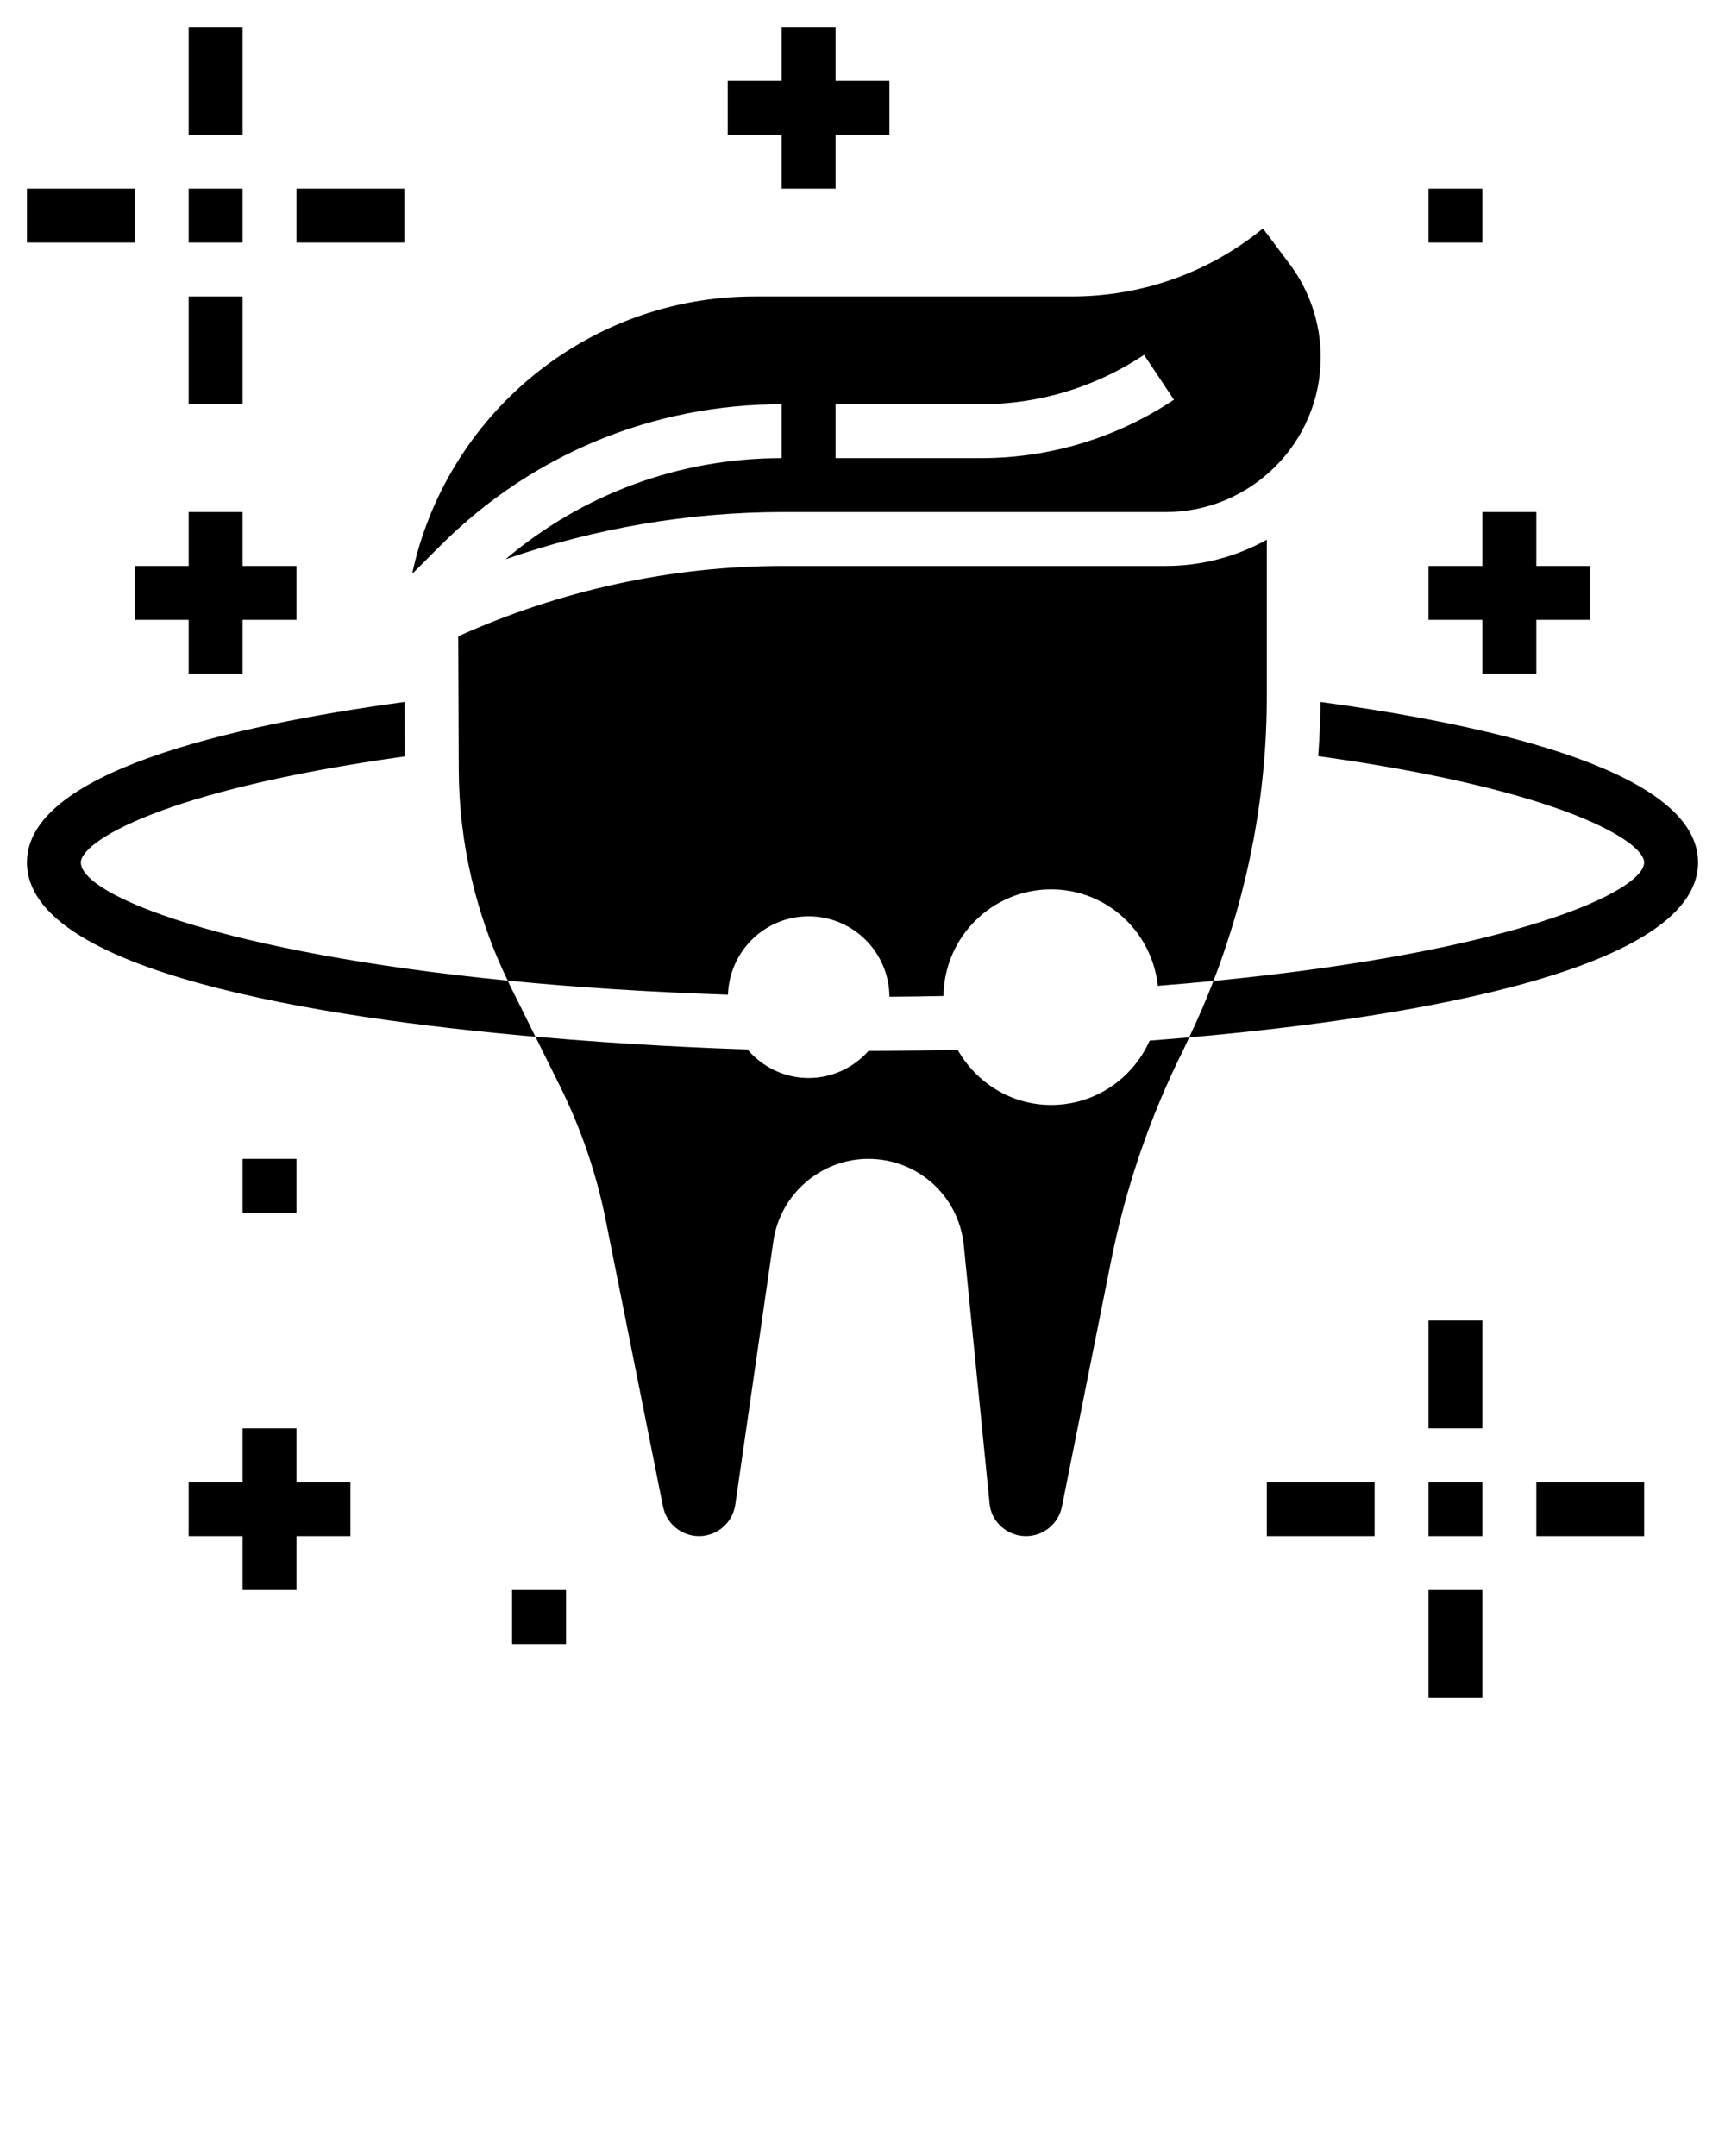
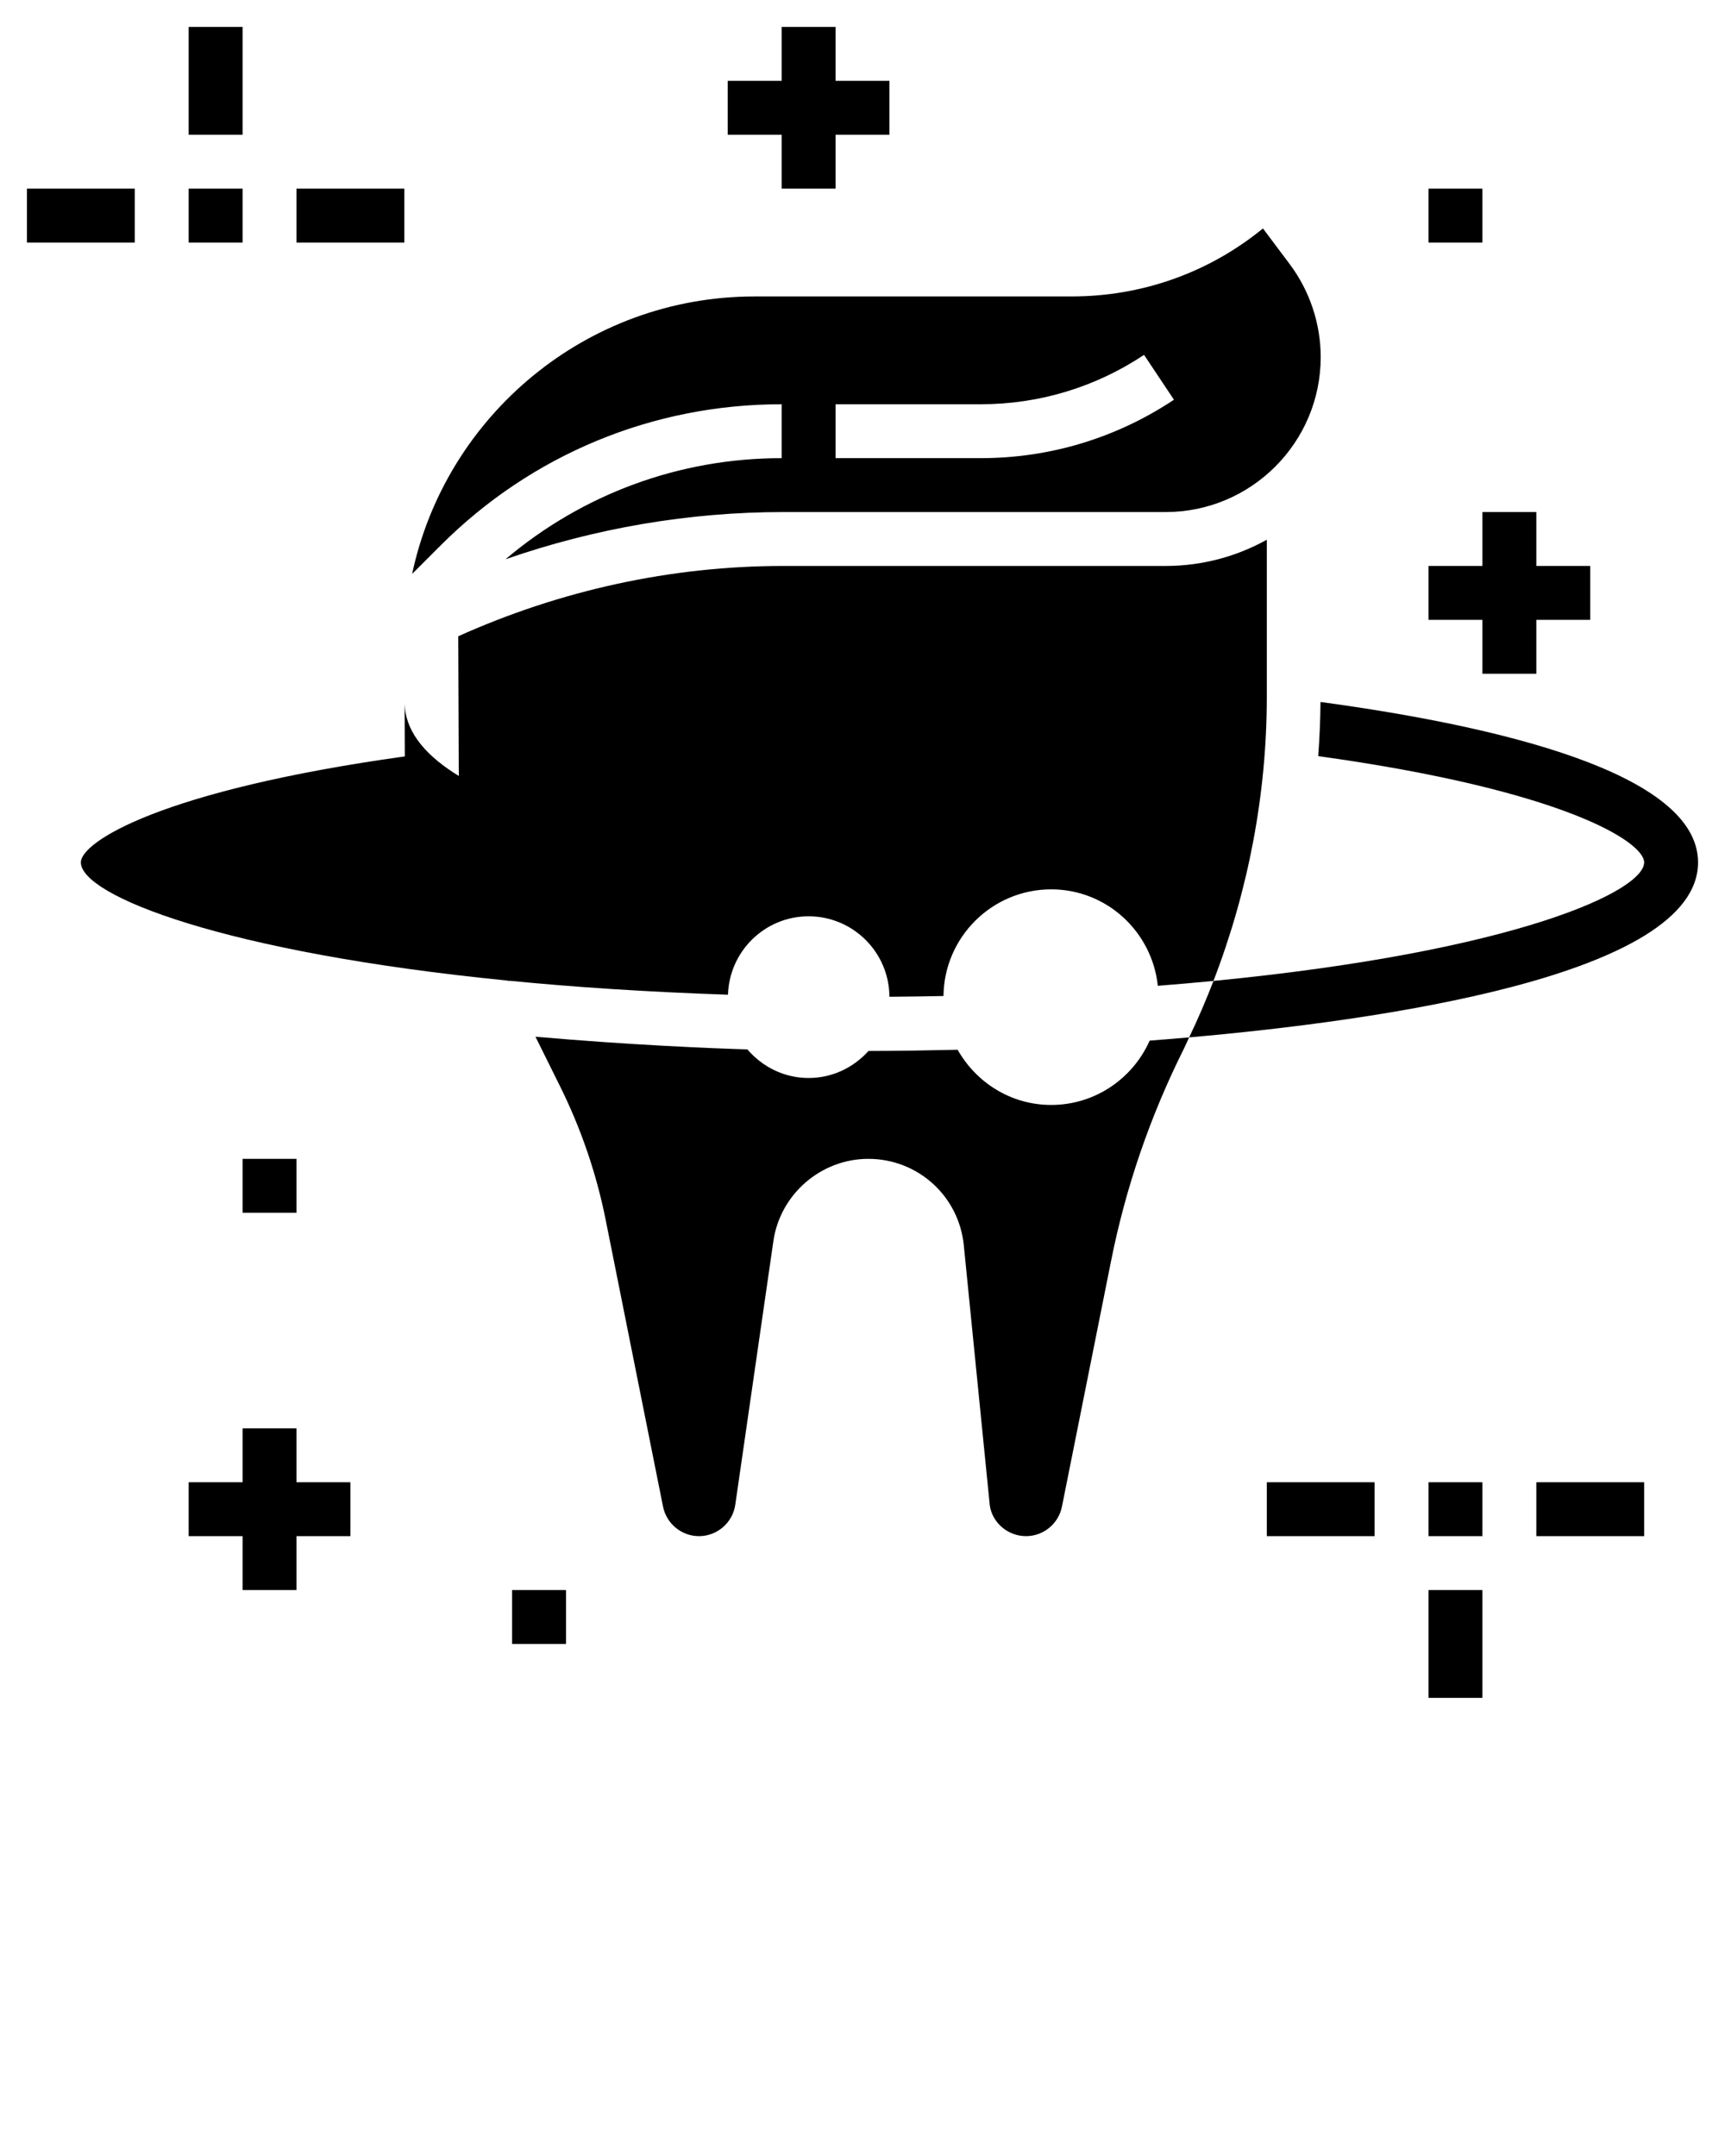
<svg xmlns="http://www.w3.org/2000/svg" viewBox="0 0 64 80">
  <g>
    <path d="M39,41c-1.493,0-2.783-0.832-3.47-2.048c-1.088,0.025-2.188,0.043-3.308,0.045C31.673,39.608,30.885,40,30,40   c-0.911,0-1.719-0.417-2.27-1.061c-1.33-0.041-4.327-0.16-7.864-0.471l0.909,1.832c0.782,1.575,1.354,3.248,1.698,4.972   l2.127,10.635C24.728,56.54,25.289,57,25.934,57c0.679,0,1.258-0.507,1.348-1.18l1.412-9.77C28.945,44.312,30.459,43,32.216,43   c1.836,0,3.359,1.378,3.542,3.205l0.964,9.647C36.808,56.493,37.387,57,38.066,57c0.646,0,1.206-0.46,1.333-1.093l1.827-9.136   c0.543-2.72,1.448-5.356,2.689-7.838c0.072-0.145,0.134-0.294,0.204-0.44c-0.517,0.045-1.009,0.085-1.465,0.12   C42.032,40.016,40.631,41,39,41z" />
    <path d="M29,15v2c-3.795,0-7.381,1.329-10.245,3.752C22.059,19.603,25.545,19,29.062,19H43.25c3.17,0,5.75-2.579,5.75-5.75   c0-1.236-0.408-2.461-1.15-3.449l-0.993-1.324c-2,1.635-4.481,2.523-7.1,2.523H28c-6.24,0-11.46,4.422-12.709,10.295l1.052-1.052   C19.724,16.862,24.219,15,29,15z M31,15h5.395c2.16,0,4.252-0.634,6.051-1.832l1.109,1.664C41.427,16.25,38.951,17,36.395,17H31V15   z" />
    <path d="M30,34c1.65,0,2.991,1.338,2.999,2.986c0.675-0.005,1.343-0.014,2.006-0.028C35.027,34.772,36.809,33,39,33   c2.061,0,3.744,1.573,3.957,3.579c0.71-0.056,1.4-0.116,2.064-0.181C46.314,33.046,47,29.456,47,25.866v-5.839   C45.888,20.645,44.61,21,43.25,21H29.062c-4.163,0-8.277,0.906-12.06,2.609l0.019,4.938c0.005,2.703,0.635,5.408,1.816,7.839   c2.441,0.241,5.167,0.422,8.172,0.523C27.059,35.297,28.377,34,30,34z" />
    <path d="M48.992,26.047c-0.004,0.672-0.036,1.342-0.084,2.01C58.001,29.317,61,31.236,61,32c0,1.064-4.747,3.303-15.978,4.398   c-0.274,0.71-0.574,1.409-0.903,2.095C51.102,37.88,63,36.216,63,32C63,28.684,55.585,26.942,48.992,26.047z" />
-     <path d="M18.837,36.386C8.305,35.345,3,33.227,3,32c0-0.761,2.982-2.674,12.019-3.933l-0.008-2.021C8.422,26.941,1,28.682,1,32   c0,4.056,10.807,5.761,18.866,6.469l-0.967-1.948C18.877,36.476,18.859,36.43,18.837,36.386z" />
+     <path d="M18.837,36.386C8.305,35.345,3,33.227,3,32c0-0.761,2.982-2.674,12.019-3.933l-0.008-2.021c0,4.056,10.807,5.761,18.866,6.469l-0.967-1.948C18.877,36.476,18.859,36.43,18.837,36.386z" />
    <polygon points="29,7 31,7 31,5 33,5 33,3 31,3 31,1 29,1 29,3 27,3 27,5 29,5  " />
-     <polygon points="5,21 5,23 7,23 7,25 9,25 9,23 11,23 11,21 9,21 9,19 7,19 7,21  " />
    <polygon points="55,25 57,25 57,23 59,23 59,21 57,21 57,19 55,19 55,21 53,21 53,23 55,23  " />
    <polygon points="11,53 9,53 9,55 7,55 7,57 9,57 9,59 11,59 11,57 13,57 13,55 11,55  " />
    <rect x="9" y="43" width="2" height="2" />
    <rect x="19" y="59" width="2" height="2" />
    <rect x="53" y="7" width="2" height="2" />
    <rect x="7" y="1" width="2" height="4" />
    <rect x="7" y="7" width="2" height="2" />
-     <rect x="7" y="11" width="2" height="4" />
    <rect x="1" y="7" width="4" height="2" />
    <rect x="11" y="7" width="4" height="2" />
-     <rect x="53" y="49" width="2" height="4" />
    <rect x="53" y="55" width="2" height="2" />
    <rect x="53" y="59" width="2" height="4" />
    <rect x="47" y="55" width="4" height="2" />
    <rect x="57" y="55" width="4" height="2" />
  </g>
</svg>